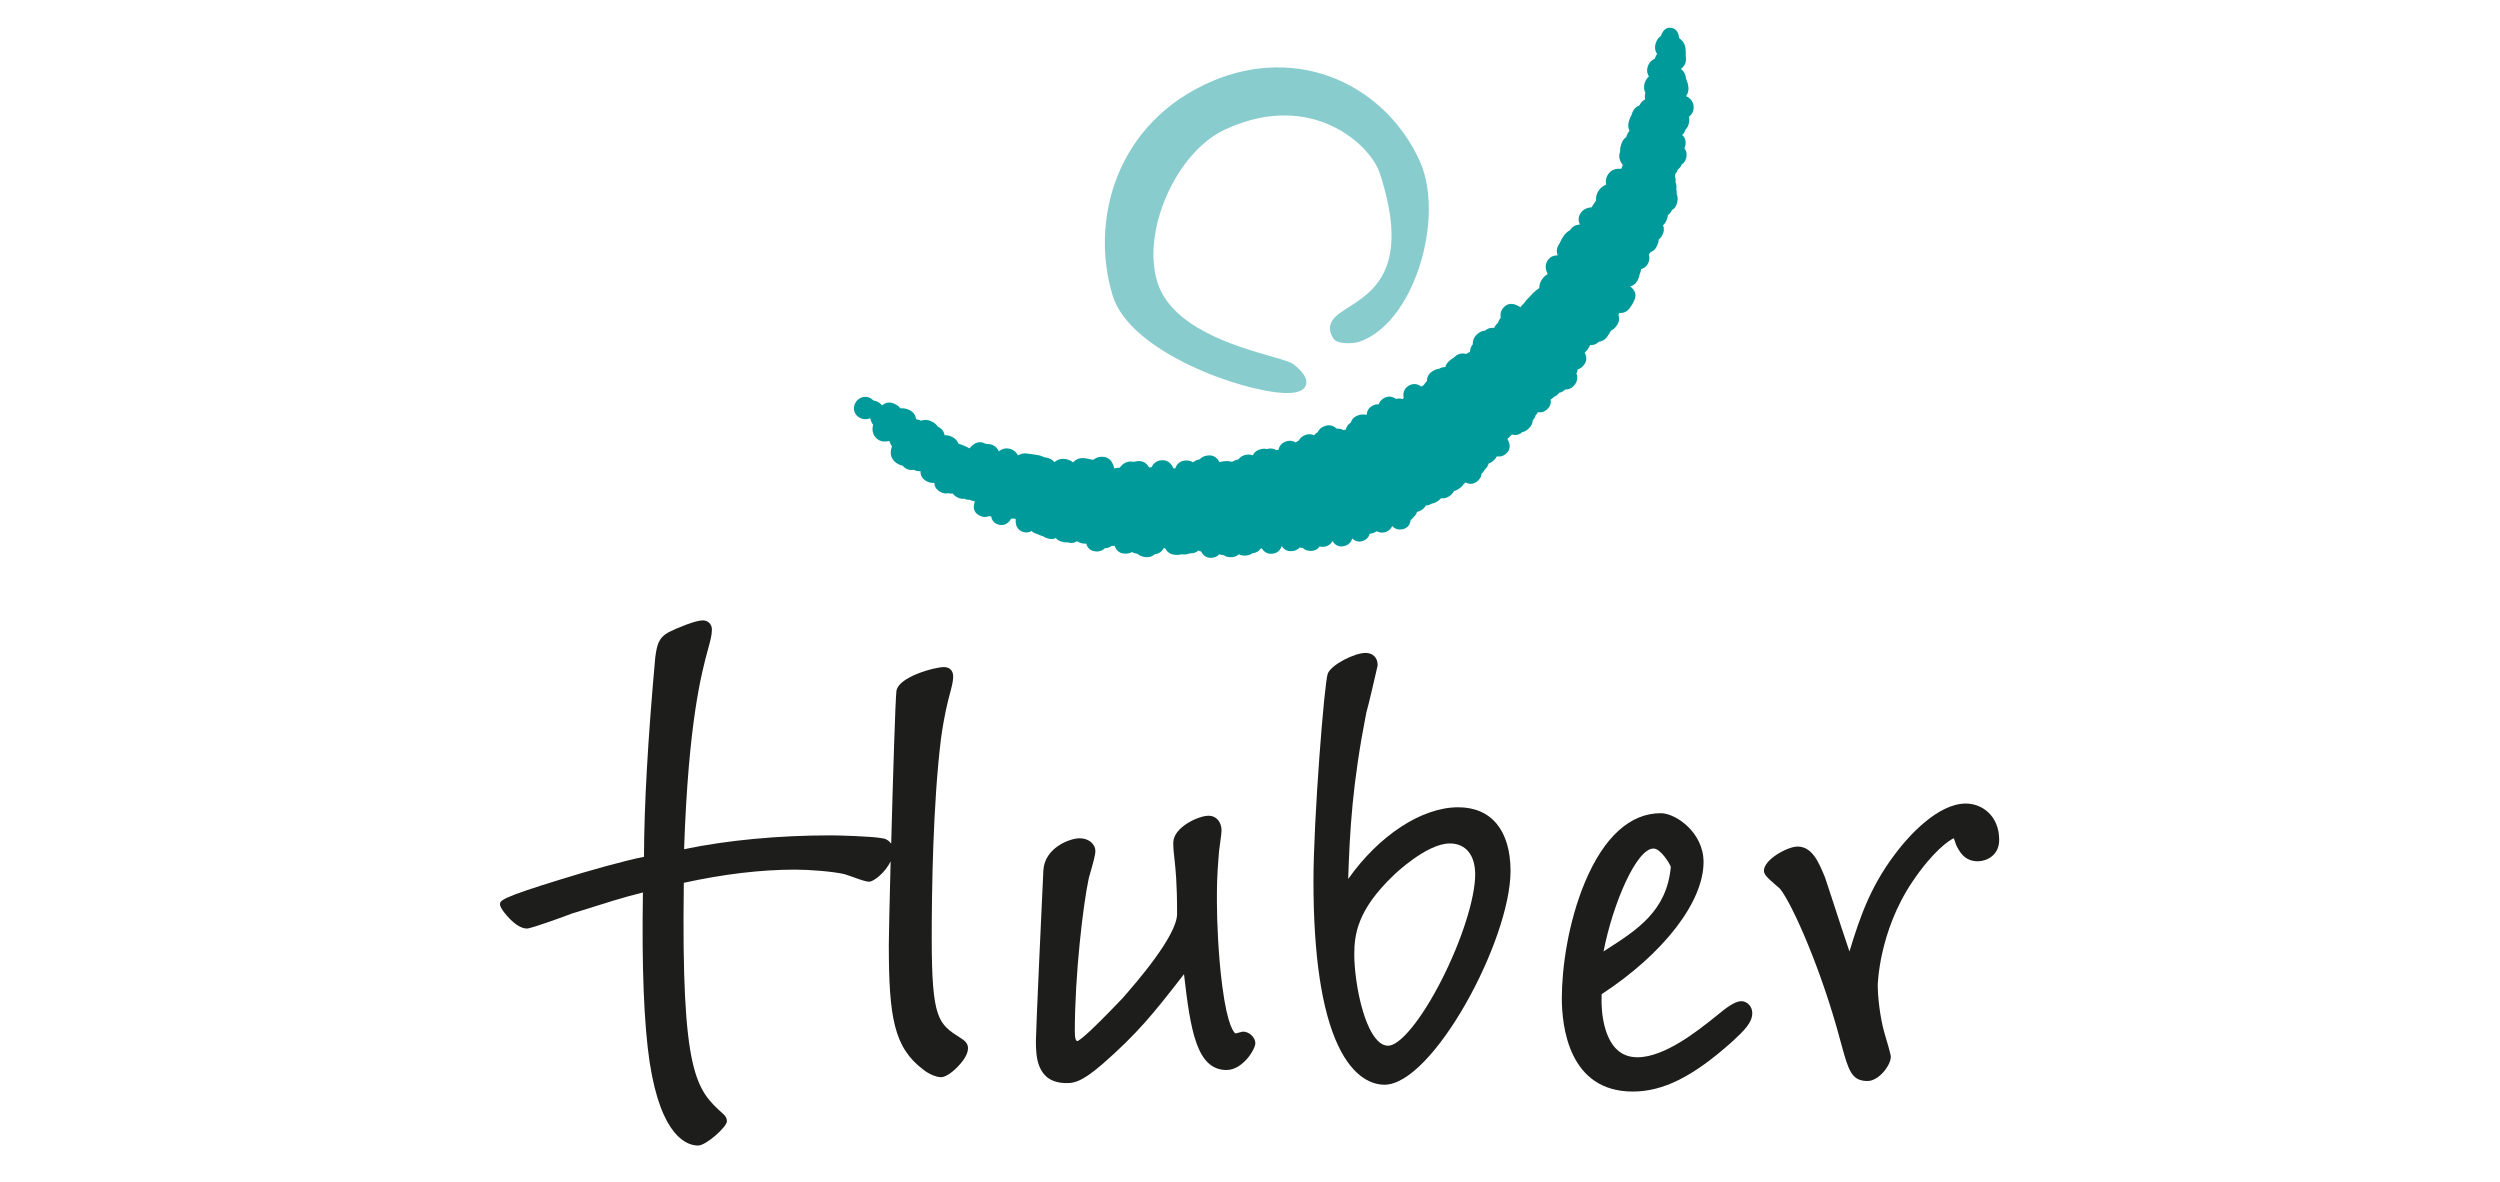
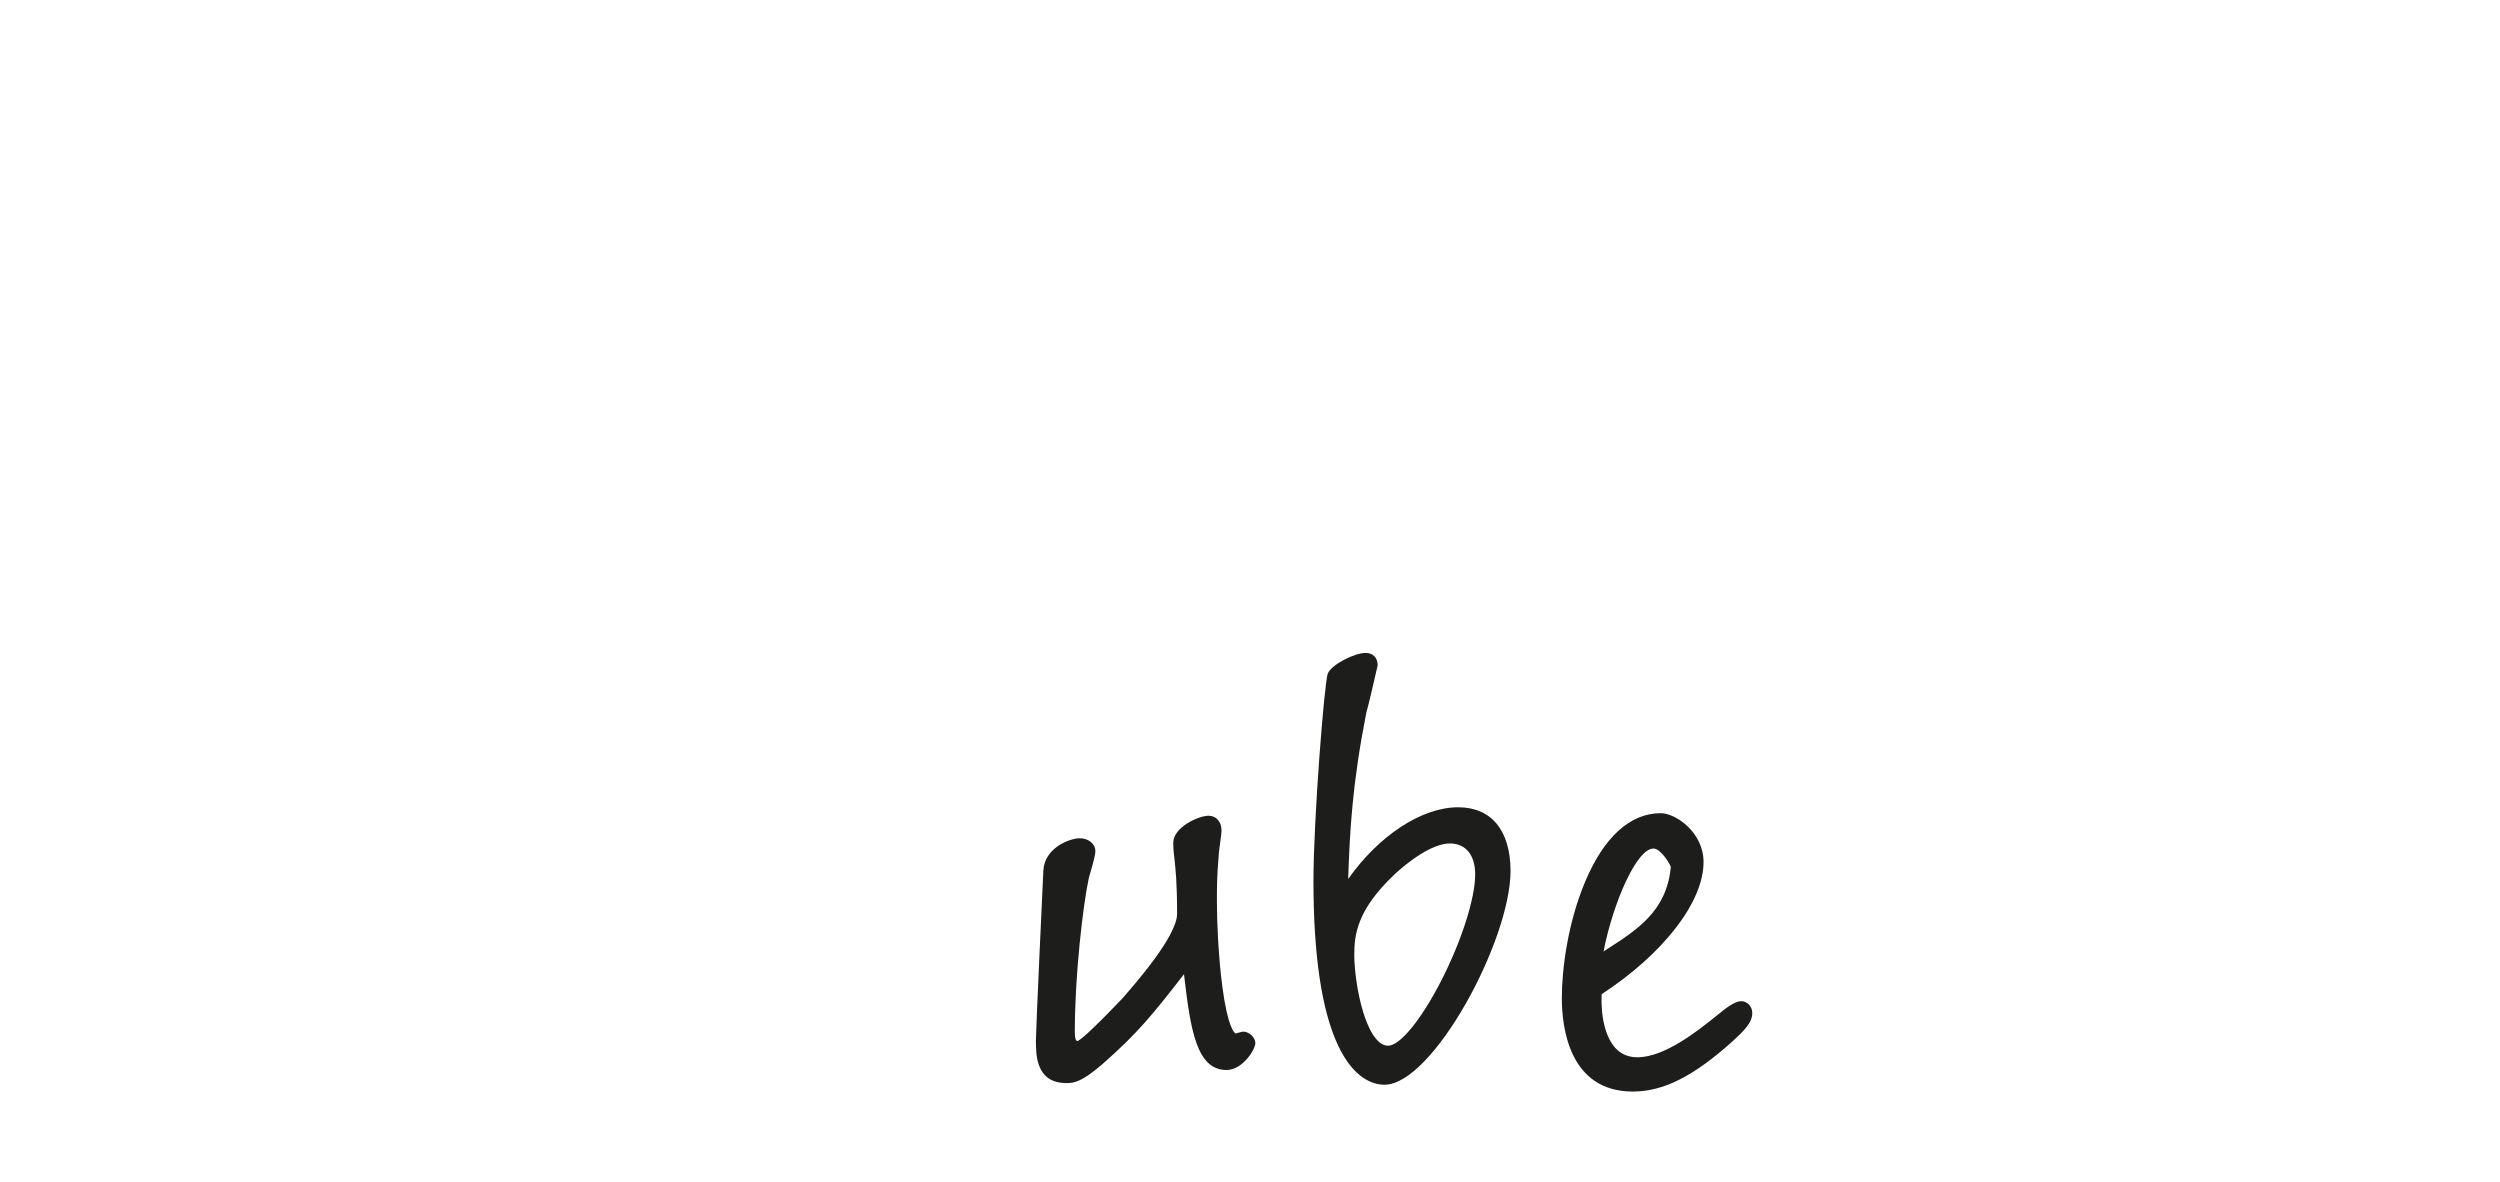
<svg xmlns="http://www.w3.org/2000/svg" version="1.1" id="Ebene_1" x="0px" y="0px" viewBox="0 0 275 130" style="enable-background:new 0 0 275 130;" xml:space="preserve">
  <style type="text/css">
	.st0{fill:#1D1D1B;}
	.st1{fill:#88CCCE;}
	.st2{fill:#009A9B;}
</style>
-   <path class="st0" d="M105.65,114.17c-2.42-1.55-3.16-2.02-3.16-10.99c0-5.09,0.13-14.71,1.02-21.94c0.36-2.61,0.75-4.08,1.01-5.06  c0.2-0.76,0.33-1.25,0.33-1.79c0-0.62-0.4-1.01-1.01-1.01c-1.1,0-4.93,1.09-5.22,2.56l-0.01,0.03c-0.12,0.93-0.38,9.43-0.58,16.84  c-0.26-0.39-0.69-0.59-1.03-0.61c-1.15-0.21-4.79-0.31-5.61-0.31c-5.79,0-11.36,0.53-16.14,1.52c0.48-14.08,1.93-19.41,2.63-21.99  c0.26-0.95,0.43-1.58,0.43-2.17c0-0.59-0.43-1.01-1.01-1.01c-0.8,0-2.85,0.85-3.74,1.3c-1.17,0.65-1.29,1.43-1.49,2.83l0,0.03  c-0.8,8.89-1.22,16.24-1.23,21.85c-2.28,0.45-6.14,1.55-9.11,2.47C55,98.78,55,99.08,55,99.48c0,0.45,0.88,1.39,0.99,1.5  c0.73,0.77,1.4,1.16,1.98,1.16c0.47,0,4.4-1.43,4.99-1.67c0.28-0.07,0.82-0.25,1.56-0.48c1.61-0.51,3.97-1.27,6.2-1.82  c-0.13,8.19,0.11,14.47,0.74,18.67c1.27,8.27,4.15,9.17,5.33,9.17c0.88,0,3.17-2.06,3.17-2.66c0-0.41-0.22-0.64-0.35-0.76  l-0.02-0.02c-3-2.71-4.66-4.22-4.37-25.46c4.37-0.96,8.49-1.45,12.26-1.45c1.58,0,4.14,0.2,5.43,0.5c0.12,0.03,0.46,0.15,0.79,0.27  c0.94,0.34,1.57,0.56,1.9,0.56c0.51,0,1.8-1.03,2.37-2.24c-0.12,4.55-0.2,8.35-0.2,9.15c0,8.03,0.57,11.32,3.79,13.76  c0.6,0.48,1.42,0.83,1.96,0.83c0.66,0,1.56-0.87,1.82-1.14c0.43-0.44,1.14-1.28,1.14-2.03C106.5,114.76,106.07,114.43,105.65,114.17  z" />
  <path class="st0" d="M136.75,113.48h-0.06l-0.78,0.2c-0.14-0.07-0.87-0.68-1.46-5.21c-0.43-3.3-0.59-7.07-0.59-9.3  c0-1.54,0-2.76,0.2-5.1l0-0.04c0-0.17,0.08-0.78,0.15-1.27c0.1-0.73,0.16-1.18,0.16-1.4c0-0.96-0.59-1.63-1.42-1.63  c-1.13,0-3.89,1.28-3.89,2.97c0,0.66,0.06,1.16,0.13,1.79c0.12,1.09,0.29,2.57,0.29,6.03c0,2.42-4.53,7.61-6.04,9.33  c-0.06,0.06-0.18,0.19-0.35,0.36c-3.31,3.46-4.29,4.2-4.57,4.31c-0.15-0.02-0.29-0.19-0.29-1.04c0-6.26,0.91-13.95,1.53-16.85  c0.03-0.1,0.08-0.3,0.15-0.54c0.32-1.1,0.58-2.04,0.58-2.46c0-0.81-0.75-1.42-1.73-1.42c-1.09,0-3.88,1.06-3.99,3.56  c-0.08,1.49-0.82,17.66-0.82,18.65c0,1.65,0,4.72,3.38,4.72c0.85,0,1.68-0.15,3.93-2.08c3.87-3.39,5.6-5.54,8.98-9.9  c0.71,6.19,1.4,10.54,4.68,10.54c1.75,0,3.17-2.24,3.17-2.97C138.07,114.1,137.4,113.48,136.75,113.48z" />
  <path class="st0" d="M160.4,88.8c-4.02,0-8.73,3.11-12.1,7.89c0.18-5.41,0.46-10.47,1.99-18.28c0.23-0.72,1.13-4.7,1.24-5.16  l0.01-0.05v-0.06c0-0.79-0.53-1.32-1.32-1.32c-1.21,0-3.73,1.26-4.16,2.26c-0.38,0.9-1.58,16.12-1.58,22.83  c0,8.18,0.91,14.26,2.7,18.07c1.77,3.77,3.96,4.34,5.11,4.34c5.3,0,13.87-15.84,13.87-23.54C166.14,91.34,164.05,88.8,160.4,88.8z   M153.35,96.23c0.03-0.03,3.57-3.45,6.13-3.45c1.75,0,2.79,1.27,2.79,3.41c0,2.62-1.49,7.29-3.71,11.64c-2.2,4.31-4.56,7.2-5.87,7.2  c-1.4,0-2.33-2.34-2.75-3.74c-0.67-2.18-0.97-4.77-0.97-6.26C148.97,102.79,149.3,100.07,153.35,96.23z" />
-   <path class="st0" d="M216.23,88.39c-3.14,0-6.37,3.77-7.28,4.92c-3.04,3.8-4.26,7.24-5.51,11.35c-0.56-1.64-1.39-4.17-1.99-6.03  c-0.3-0.92-0.55-1.68-0.69-2.09l-0.01-0.03c-0.69-1.67-1.4-3.39-3.03-3.39c-1.07,0-3.69,1.42-3.69,2.66c0,0.39,0.33,0.74,1.38,1.64  c0.16,0.14,0.31,0.27,0.39,0.34c1.36,1.68,4.62,9.04,6.68,16.87l0.08,0.29c0.78,2.82,1.1,3.99,2.87,3.99c1.24,0,2.56-1.73,2.56-2.66  c0-0.08,0-0.28-0.64-2.41c-0.61-2.02-0.8-4.52-0.8-5.41c0-0.06,0.1-5.92,3.82-11.45c2.29-3.39,4.05-4.56,4.55-4.78  c0.04,0.1,0.09,0.25,0.14,0.4l0.08,0.25l0.06,0.14c0.32,0.65,0.87,1.75,2.36,1.75c0.94,0,2.35-0.63,2.35-2.35  C219.91,89.76,218.06,88.39,216.23,88.39z" />
-   <path class="st1" d="M156.18,17.73c-1.86-4.1-5.1-7.3-9.13-9.01c-4.26-1.8-9.09-1.74-13.62,0.17  c-10.63,4.49-13.59,15.29-11.03,23.64c1.91,6.23,14.25,10.55,18.95,10.7c0.09,0,0.17,0,0.26,0c1.15,0,1.82-0.28,2.03-0.84  c0.31-0.83-0.58-1.69-1.28-2.27c-0.34-0.28-1.06-0.5-2.54-0.92c-3.83-1.1-10.97-3.14-12.52-8.2c-1.73-5.63,2.08-14.23,7.41-16.73  c5.07-2.37,9.02-1.62,11.44-0.58c3.1,1.34,5.09,3.72,5.63,5.37c3.4,10.4-0.7,13-3.41,14.72c-1.04,0.66-1.86,1.18-2.04,2.01  c-0.1,0.46,0.01,0.93,0.35,1.45c0.43,0.67,2.22,0.57,2.85,0.35c2.38-0.82,4.49-3.13,5.94-6.5  C157.44,26.51,157.73,21.14,156.18,17.73z" />
-   <path class="st2" d="M186.29,11.63c-0.08-0.61-0.5-0.91-0.82-1.06c0.16-0.23,0.31-0.56,0.25-1.02c-0.05-0.37-0.12-0.57-0.2-0.75  c-0.04-0.09-0.06-0.13-0.08-0.29c-0.06-0.46-0.3-0.74-0.54-0.92c0.29-0.24,0.63-0.63,0.55-1.23c-0.03-0.2-0.02-0.28-0.02-0.39  c0.01-0.15,0.01-0.33-0.03-0.68c-0.08-0.64-0.49-0.94-0.68-1.09c0,0,0,0,0,0c-0.05-0.37-0.21-1.08-0.93-1.15  c-0.35-0.03-0.82,0.1-1.09,0.9c-0.21,0.14-0.43,0.36-0.57,0.81c-0.18,0.56,0,0.95,0.15,1.17c-0.01,0.02-0.02,0.04-0.03,0.05  c-0.07,0.11-0.14,0.23-0.23,0.48c-0.23,0.1-0.59,0.32-0.77,0.87c-0.15,0.48-0.02,0.84,0.13,1.09c-0.17,0.14-0.35,0.35-0.46,0.7  c-0.15,0.49-0.06,0.83,0.07,1.08c-0.08,0.3-0.07,0.53-0.02,0.73c-0.21,0.1-0.46,0.29-0.63,0.66c-0.24,0.09-0.63,0.31-0.81,0.88  c-0.06,0.19-0.08,0.23-0.11,0.27c-0.07,0.12-0.13,0.25-0.23,0.57c-0.15,0.48-0.07,0.81,0.05,1.06c-0.01,0.03-0.02,0.04-0.02,0.05  c-0.13,0.16-0.23,0.33-0.34,0.66c-0.2,0.15-0.41,0.36-0.55,0.8c-0.11,0.35-0.13,0.56-0.11,0.77c0,0,0,0.04-0.04,0.13  c-0.2,0.63,0.12,1.1,0.33,1.37c-0.06,0.13-0.1,0.24-0.14,0.34c-0.01,0.03-0.02,0.05-0.03,0.08c-0.31-0.02-1-0.06-1.43,0.58  c-0.33,0.49-0.28,0.93-0.24,1.16c0,0,0,0,0,0c-0.18,0.08-0.52,0.22-0.82,0.67c-0.31,0.46-0.3,0.85-0.29,1.05c0,0.01,0,0.02,0,0.03  c-0.16,0.24-0.23,0.34-0.3,0.45c-0.05,0.08-0.1,0.16-0.2,0.3c-0.26,0.02-0.82,0.08-1.2,0.64c-0.3,0.45-0.23,0.9-0.08,1.25  c-0.35,0.02-0.75,0.14-1.03,0.55c-0.05,0.08-0.05,0.08-0.13,0.12c-0.2,0.12-0.41,0.27-0.65,0.63c-0.18,0.27-0.26,0.43-0.33,0.6  c-0.04,0.1-0.07,0.16-0.18,0.32c-0.28,0.42-0.24,0.84-0.12,1.17c-0.37,0-0.8,0.11-1.09,0.55c-0.41,0.61-0.16,1.2,0,1.51  c-0.2,0.11-0.42,0.27-0.64,0.6c-0.26,0.39-0.29,0.72-0.29,0.93c-0.09,0.08-0.11,0.1-0.14,0.11c-0.11,0.07-0.22,0.15-0.46,0.37  c-0.23,0.22-0.31,0.31-0.39,0.41c-0.03,0.04-0.06,0.07-0.21,0.22c-0.25,0.23-0.35,0.37-0.44,0.53c0,0-0.03,0.03-0.12,0.12  c-0.14,0.13-0.24,0.25-0.31,0.36c-0.38-0.25-1.13-0.66-1.77-0.06c-0.47,0.44-0.45,0.92-0.4,1.21c-0.18,0.21-0.25,0.39-0.3,0.56  c0,0,0,0,0,0c-0.23,0.21-0.35,0.38-0.42,0.56c-0.26-0.03-0.64-0.01-1.02,0.31c-0.26,0.01-0.55,0.1-0.89,0.42  c-0.42,0.4-0.46,0.81-0.44,1.07c-0.26,0.31-0.31,0.62-0.31,0.85c-0.13,0.04-0.27,0.11-0.42,0.22c-0.29-0.08-0.78-0.14-1.26,0.31  c-0.11,0.11-0.15,0.13-0.17,0.14c-0.15,0.08-0.28,0.17-0.51,0.39c-0.2,0.19-0.31,0.4-0.36,0.6c-0.25-0.01-0.48,0.07-0.66,0.18  c-0.01,0-0.01,0.01-0.02,0.01c-0.23,0.01-0.43,0.09-0.71,0.26c-0.3,0.18-0.64,0.51-0.62,1.09c-0.15,0.13-0.26,0.27-0.34,0.43  c-0.13,0.08-0.21,0.13-0.28,0.18c-0.56-0.42-1.05-0.3-1.39-0.1c-0.35,0.21-0.7,0.6-0.56,1.35c-0.05,0.04-0.09,0.08-0.13,0.12  c-0.23-0.08-0.46-0.08-0.7-0.01c-0.55-0.4-1.04-0.27-1.37-0.07c-0.22,0.13-0.44,0.34-0.54,0.66c-0.29-0.03-0.55,0.07-0.74,0.18  c-0.28,0.17-0.56,0.46-0.58,0.97c-0.4-0.09-0.76,0-0.92,0.05c-0.43,0.14-0.71,0.41-0.83,0.81c-0.24,0.14-0.47,0.38-0.55,0.78  c-0.09,0-0.18,0.01-0.28,0.04c-0.16-0.1-0.4-0.18-0.72-0.15c-0.44-0.44-0.93-0.42-1.28-0.3c-0.49,0.16-0.71,0.45-0.81,0.69  c-0.15,0.07-0.29,0.18-0.4,0.34c-0.33-0.17-0.65-0.14-0.9-0.06c-0.38,0.13-0.64,0.34-0.79,0.64c-0.13,0.06-0.24,0.13-0.34,0.21  c-0.38-0.25-0.77-0.22-1.06-0.12c-0.33,0.11-0.71,0.36-0.82,0.92c-0.07,0.01-0.15,0.02-0.24,0.04c-0.3-0.2-0.65-0.24-1.04-0.12  c-0.25-0.07-0.51-0.05-0.84,0.06c-0.38,0.13-0.59,0.37-0.71,0.63c-0.18-0.07-0.39-0.1-0.61-0.08c-0.55,0.06-0.83,0.33-0.98,0.53  c-0.28,0.05-0.46,0.13-0.63,0.23c-0.01,0-0.03,0-0.05,0.01c-0.05,0.01-0.09,0.01-0.11,0.01c-0.2-0.06-0.4-0.09-0.76-0.05  c-0.24,0.02-0.39,0.06-0.52,0.1c-0.17-0.32-0.54-0.82-1.27-0.74c-0.47,0.05-0.74,0.23-0.92,0.43c-0.34,0.05-0.57,0.19-0.72,0.33  c-0.2-0.13-0.49-0.24-0.9-0.2c-0.67,0.07-0.95,0.54-1.07,0.88c-0.06-0.01-0.13-0.02-0.2-0.03c-0.14-0.32-0.5-0.97-1.33-0.88  c-0.65,0.07-0.93,0.48-1.06,0.76c-0.1,0.01-0.15,0.02-0.21,0.03c-0.02,0-0.04,0.01-0.06,0.01c-0.3-0.52-0.73-0.76-1.26-0.7  c-0.2,0.02-0.32,0.04-0.42,0.07c-0.04,0-0.1-0.01-0.19-0.02c-0.76-0.1-1.19,0.44-1.37,0.67c0,0,0,0,0,0  c-0.24-0.01-0.43,0.04-0.59,0.09c-0.11-0.42-0.34-1.18-1.16-1.28c-0.61-0.08-0.99,0.19-1.17,0.32c-0.18-0.02-0.27-0.04-0.37-0.07  c-0.14-0.03-0.29-0.07-0.61-0.11c-0.63-0.08-1.03,0.26-1.24,0.46c-0.2-0.16-0.45-0.31-0.9-0.37c-0.56-0.07-0.92,0.16-1.14,0.35  c-0.17-0.2-0.46-0.45-0.96-0.51c-0.14-0.02-0.17-0.03-0.25-0.07c-0.19-0.09-0.39-0.17-0.77-0.22c-0.25-0.03-0.37-0.05-0.48-0.07  c-0.13-0.02-0.26-0.04-0.56-0.08c-0.46-0.06-0.78,0.08-0.99,0.2c-0.16-0.28-0.46-0.68-1.06-0.75c-0.46-0.06-0.8,0.11-1.04,0.31  c-0.16-0.33-0.46-0.71-1.03-0.79c-0.18-0.02-0.29-0.03-0.4-0.03c-0.04-0.02-0.1-0.04-0.18-0.08c-0.81-0.35-1.38,0.27-1.63,0.58  c-0.1-0.07-0.23-0.14-0.48-0.25c-0.26-0.11-0.36-0.15-0.48-0.19c-0.06-0.02-0.12-0.04-0.26-0.1c-0.08-0.22-0.27-0.55-0.78-0.77  c-0.29-0.13-0.53-0.16-0.73-0.14c-0.06-0.31-0.23-0.72-0.76-0.95c-0.13-0.21-0.32-0.42-0.74-0.6c-0.46-0.2-0.81-0.15-1.07-0.05  c-0.27-0.11-0.42-0.14-0.56-0.16c-0.05-0.3-0.2-0.78-0.79-1.04c-0.37-0.16-0.63-0.18-0.89-0.15c-0.01,0-0.02-0.01-0.02-0.01  c-0.03-0.01-0.04-0.02-0.06-0.03c-0.15-0.19-0.33-0.34-0.7-0.5c-0.56-0.24-1-0.03-1.29,0.2c-0.02-0.02-0.04-0.04-0.06-0.06  c-0.12-0.14-0.29-0.27-0.52-0.37c-0.14-0.06-0.27-0.09-0.39-0.11c-0.34-0.37-0.83-0.49-1.29-0.32c-0.48,0.17-0.82,0.65-0.84,1.15  c-0.01,0.49,0.27,0.92,0.73,1.12c0.43,0.19,0.79,0.12,1.05,0.01c0.02,0.03,0.03,0.06,0.05,0.08c0.03,0.18,0.11,0.41,0.28,0.64  c0,0,0,0,0,0c-0.06,0.26-0.19,0.87,0.29,1.41c0.5,0.56,1.17,0.44,1.5,0.37c0.05,0.17,0.12,0.37,0.29,0.59c0,0.01,0,0.01-0.01,0.02  c-0.09,0.29-0.32,0.96,0.2,1.55c0.37,0.41,0.74,0.5,0.94,0.55c0.01,0,0.03,0.01,0.04,0.01c0,0,0,0,0,0c0.48,0.54,0.98,0.5,1.22,0.45  c0.25,0.13,0.5,0.18,0.73,0.15c0.01,0.01,0.02,0.02,0.02,0.02c-0.05,0.62,0.43,0.96,0.61,1.06c0.33,0.19,0.61,0.24,0.84,0.2  c0.02,0.01,0.04,0.02,0.07,0.03c0.01,0.55,0.43,0.84,0.59,0.94c0.38,0.22,0.7,0.24,0.94,0.17c0.14,0.04,0.31,0.07,0.5,0.05  c0.14,0.19,0.31,0.3,0.4,0.36c0.34,0.2,0.62,0.24,0.85,0.2c0.22,0.1,0.42,0.14,0.62,0.12c0.13,0.07,0.3,0.14,0.49,0.15  c0.02,0.01,0.04,0.02,0.06,0.03c-0.33,0.9,0.12,1.34,0.45,1.52c0.38,0.22,0.75,0.25,1.08,0.1c0.1,0.02,0.19,0.03,0.27,0.03  c0,0,0,0,0,0c0.08,0.46,0.34,0.76,0.78,0.89c0.41,0.12,0.98,0.1,1.42-0.64c0.1,0.01,0.2,0,0.3-0.02c0.08,0.02,0.12,0.04,0.15,0.05  c0.02,0.01,0.04,0.02,0.05,0.03c-0.07,0.92,0.4,1.27,0.82,1.4c0.27,0.08,0.6,0.1,0.92-0.11c0.17,0.17,0.37,0.26,0.52,0.31  c0.08,0.02,0.13,0.04,0.16,0.05c0.12,0.07,0.25,0.12,0.51,0.2c0.03,0.01,0.06,0.02,0.08,0.02c0.16,0.12,0.33,0.19,0.59,0.26  c0.3,0.09,0.57,0.07,0.82-0.06c0.14,0.18,0.33,0.31,0.58,0.38c0.26,0.08,0.46,0.12,0.67,0.09c0.01,0,0.03,0.01,0.05,0.01  c0.25,0.07,0.64,0.13,1.02-0.13c0.13,0.09,0.28,0.16,0.46,0.21c0.14,0.04,0.34,0.08,0.55,0.05c0.19,0.67,0.69,0.83,1.01,0.86  c0.54,0.05,0.86-0.16,1.05-0.35c0.34-0.01,0.58-0.12,0.74-0.25c0.12,0,0.23,0,0.33-0.02c0.17,0.52,0.52,0.81,1.04,0.86  c0.35,0.03,0.63-0.02,0.87-0.17c0.17,0.11,0.37,0.17,0.63,0.21c0.21,0.2,0.49,0.31,0.85,0.35c0.53,0.05,0.85-0.15,1.04-0.33  c0.42-0.02,0.75-0.25,0.98-0.67c0.06,0.02,0.12,0.04,0.18,0.06c0.2,0.41,0.55,0.63,1.02,0.68c0.31,0.03,0.51,0.02,0.71-0.05  c0.02,0,0.05,0,0.09,0.01c0.34,0.03,0.59,0,0.83-0.12c0.39,0.03,0.72-0.07,0.97-0.31c0.09,0.05,0.19,0.09,0.31,0.11  c0.27,0.6,0.77,0.7,1.08,0.7c0.04,0,0.09,0,0.12-0.01c0.27-0.02,0.57-0.12,0.8-0.39c0.17,0.08,0.35,0.11,0.5,0.11  c0.24,0.18,0.53,0.24,0.91,0.21c0.21-0.02,0.5-0.09,0.74-0.31c0.26,0.14,0.53,0.15,0.72,0.14c0.26-0.02,0.52-0.07,0.76-0.25  c0.4-0.04,0.7-0.21,0.89-0.49c0.06-0.01,0.11-0.03,0.16-0.05c0.31,0.52,0.76,0.62,1.12,0.59c0.32-0.03,0.85-0.18,1.06-0.85  c0,0,0,0,0,0c0.33,0.53,0.83,0.59,1.12,0.56c0.27-0.02,0.61-0.12,0.85-0.4c0.12,0.03,0.23,0.04,0.35,0.05  c0.25,0.25,0.58,0.35,1,0.32c0.22-0.02,0.61-0.11,0.85-0.49c0.25,0.08,0.49,0.05,0.67,0c0.2-0.05,0.56-0.2,0.74-0.6  c0.41,0.68,0.99,0.65,1.33,0.55c0.24-0.06,0.71-0.26,0.85-0.84c0.3,0.32,0.66,0.42,1.09,0.31c0.23-0.06,0.69-0.26,0.83-0.81  c0.13-0.01,0.24-0.04,0.32-0.06c0.12-0.03,0.29-0.1,0.46-0.22c0.35,0.21,0.71,0.16,0.9,0.11c0.21-0.06,0.62-0.23,0.79-0.69  c0.41,0.48,0.95,0.41,1.2,0.35c0.37-0.1,0.76-0.36,0.83-1c0.13-0.08,0.23-0.18,0.31-0.31c0.14-0.12,0.32-0.31,0.39-0.59  c0.23-0.04,0.41-0.14,0.52-0.21c0.12-0.08,0.33-0.25,0.45-0.49c0.28-0.01,0.52-0.12,0.66-0.21c0.26-0.03,0.47-0.15,0.66-0.28  c0.09-0.06,0.23-0.16,0.36-0.31c0.37,0.07,0.7-0.09,0.9-0.22c0.25-0.17,0.42-0.36,0.52-0.57c0.24-0.05,0.43-0.18,0.54-0.25  c0.19-0.13,0.39-0.28,0.51-0.5c0.07-0.05,0.15-0.12,0.23-0.2c0.48,0.27,0.88,0.15,1.17-0.04c0.35-0.24,0.55-0.54,0.57-0.9  c0.14-0.12,0.26-0.25,0.34-0.44c0.01-0.01,0.02-0.02,0.03-0.03c0.23-0.22,0.36-0.43,0.42-0.67c0.25-0.07,0.45-0.23,0.61-0.39  c0.13-0.13,0.23-0.26,0.3-0.4c0.5,0.1,0.85-0.14,1.05-0.32c0.44-0.43,0.47-0.96,0.1-1.6c0.07-0.06,0.14-0.12,0.22-0.19  c0.14-0.14,0.22-0.22,0.28-0.29c0.53,0.16,0.92-0.06,1.14-0.26c0.31-0.05,0.53-0.23,0.72-0.41c0.28-0.27,0.42-0.56,0.43-0.87  c0.13-0.15,0.25-0.33,0.31-0.56c0.11-0.11,0.2-0.23,0.26-0.36c0.5,0.1,0.85-0.14,1.04-0.33c0.2-0.19,0.46-0.55,0.36-1.06  c0.12-0.07,0.25-0.16,0.37-0.28c0.01-0.01,0.01-0.01,0.02-0.02c0.24-0.09,0.4-0.24,0.55-0.44c0.2-0.03,0.44-0.13,0.66-0.36  c0.43,0.01,0.79-0.17,1.07-0.55c0.28-0.39,0.33-0.79,0.17-1.2c0.08-0.17,0.12-0.32,0.13-0.46c0.23-0.06,0.49-0.2,0.72-0.53  c0.3-0.41,0.31-0.85,0.05-1.32c0.12-0.09,0.23-0.21,0.34-0.36c0.12-0.17,0.2-0.32,0.26-0.47c0.45,0.03,0.75-0.14,0.96-0.36  c0.25-0.02,0.61-0.13,0.93-0.57c0.17-0.24,0.23-0.34,0.29-0.46c0.01-0.01,0.02-0.04,0.14-0.21c0.23-0.1,0.41-0.26,0.61-0.54  c0.27-0.38,0.33-0.77,0.18-1.17c0.05-0.08,0.08-0.15,0.11-0.22c0.57,0.05,0.93-0.24,1.13-0.52l0.12-0.17  c0.17-0.24,0.2-0.29,0.32-0.55l0.09-0.2c0.25-0.55,0.09-1.05-0.48-1.49c0.49-0.09,0.73-0.45,0.85-0.7c0.11-0.24,0.17-0.41,0.19-0.61  c0.01-0.02,0.02-0.05,0.04-0.08c0.06-0.13,0.12-0.31,0.12-0.51c0.43-0.09,0.66-0.37,0.79-0.65c0.11-0.25,0.2-0.59,0.07-0.94  c0.07-0.08,0.13-0.17,0.19-0.27c0.31-0.1,0.56-0.34,0.72-0.71c0.11-0.24,0.18-0.45,0.17-0.67c0.23-0.16,0.36-0.39,0.46-0.62  c0.12-0.26,0.18-0.6,0.02-0.95c0.17-0.14,0.28-0.32,0.35-0.46c0.1-0.23,0.17-0.43,0.18-0.65c0.22-0.15,0.36-0.36,0.46-0.57  c0.32-0.18,0.5-0.47,0.59-0.92c0.07-0.37,0.02-0.64-0.08-0.84c0.02-0.15,0.02-0.35-0.04-0.55c0.04-0.29,0.02-0.54-0.08-0.75  c0.03-0.24,0-0.46-0.08-0.63c0.01-0.04,0.01-0.07,0.02-0.08c0.01-0.04,0.02-0.09,0.05-0.24c0.14-0.14,0.22-0.31,0.27-0.46  c0.16-0.1,0.31-0.27,0.41-0.53c0.22-0.13,0.44-0.38,0.52-0.84c0.03-0.17,0.08-0.6-0.22-0.95c0.05-0.1,0.09-0.22,0.11-0.35  c0.04-0.19,0.1-0.75-0.36-1.12c0.16-0.12,0.3-0.31,0.38-0.6c0.17-0.15,0.31-0.39,0.38-0.75c0.05-0.26,0.04-0.48-0.01-0.65  C186.05,12.64,186.37,12.28,186.29,11.63z" />
  <path class="st0" d="M191.54,110.13c-0.66,0-1.56,0.63-2.78,1.65l-0.05,0.04c-1.96,1.57-5.6,4.48-8.59,4.48  c-0.98,0-1.79-0.33-2.41-1c-1.07-1.14-1.64-3.35-1.53-5.94c6.82-4.46,11.21-10.15,11.21-14.54c0-3.28-3.09-5.37-4.7-5.37  c-3.37,0-6.24,2.6-8.32,7.53c-1.9,4.51-2.57,9.58-2.57,12.82c0,3.09,0.76,10.27,7.8,10.27c3.36,0,6.63-1.64,10.93-5.48  c1.34-1.23,2.22-2.11,2.22-3.15C192.76,110.73,192.2,110.13,191.54,110.13z M183.79,95.35c-0.44,4.86-3.69,6.93-7.13,9.13  c-0.09,0.06-0.18,0.12-0.27,0.18c1.02-5.26,3.62-11.32,5.49-11.32C182.65,93.33,183.63,94.92,183.79,95.35z" />
  <g>
</g>
  <g>
</g>
  <g>
</g>
  <g>
</g>
  <g>
</g>
  <g>
</g>
</svg>